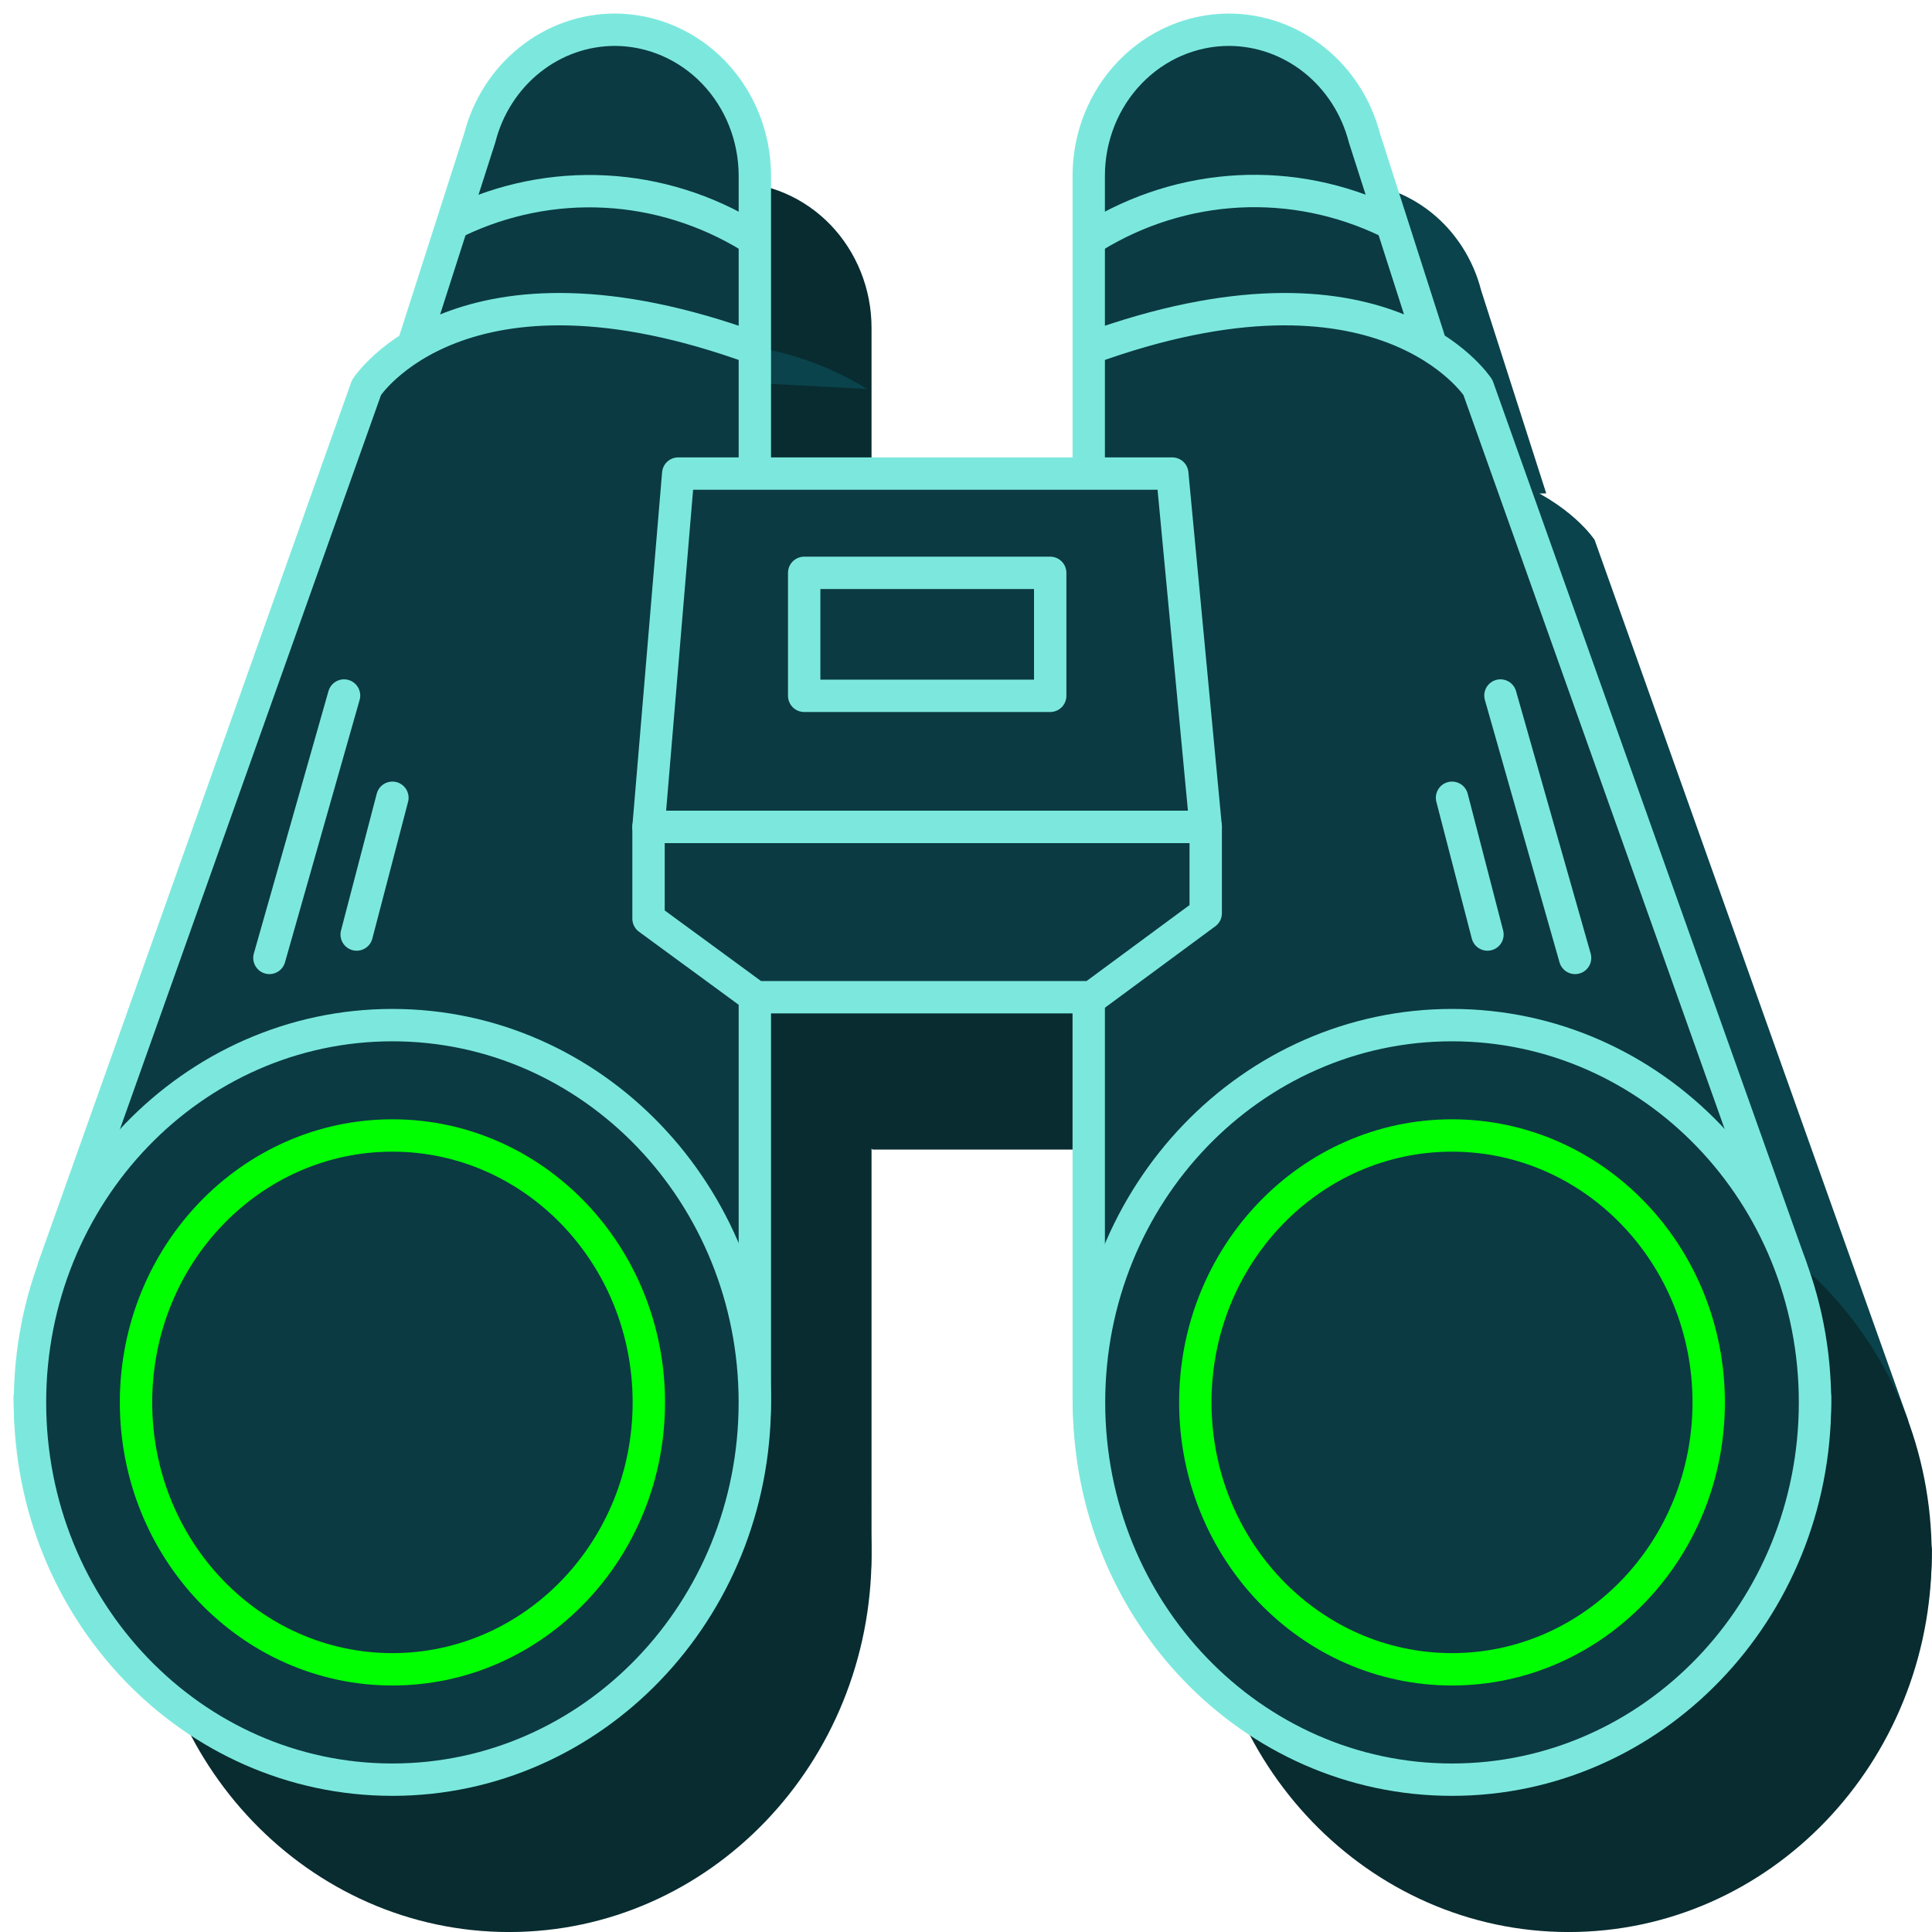
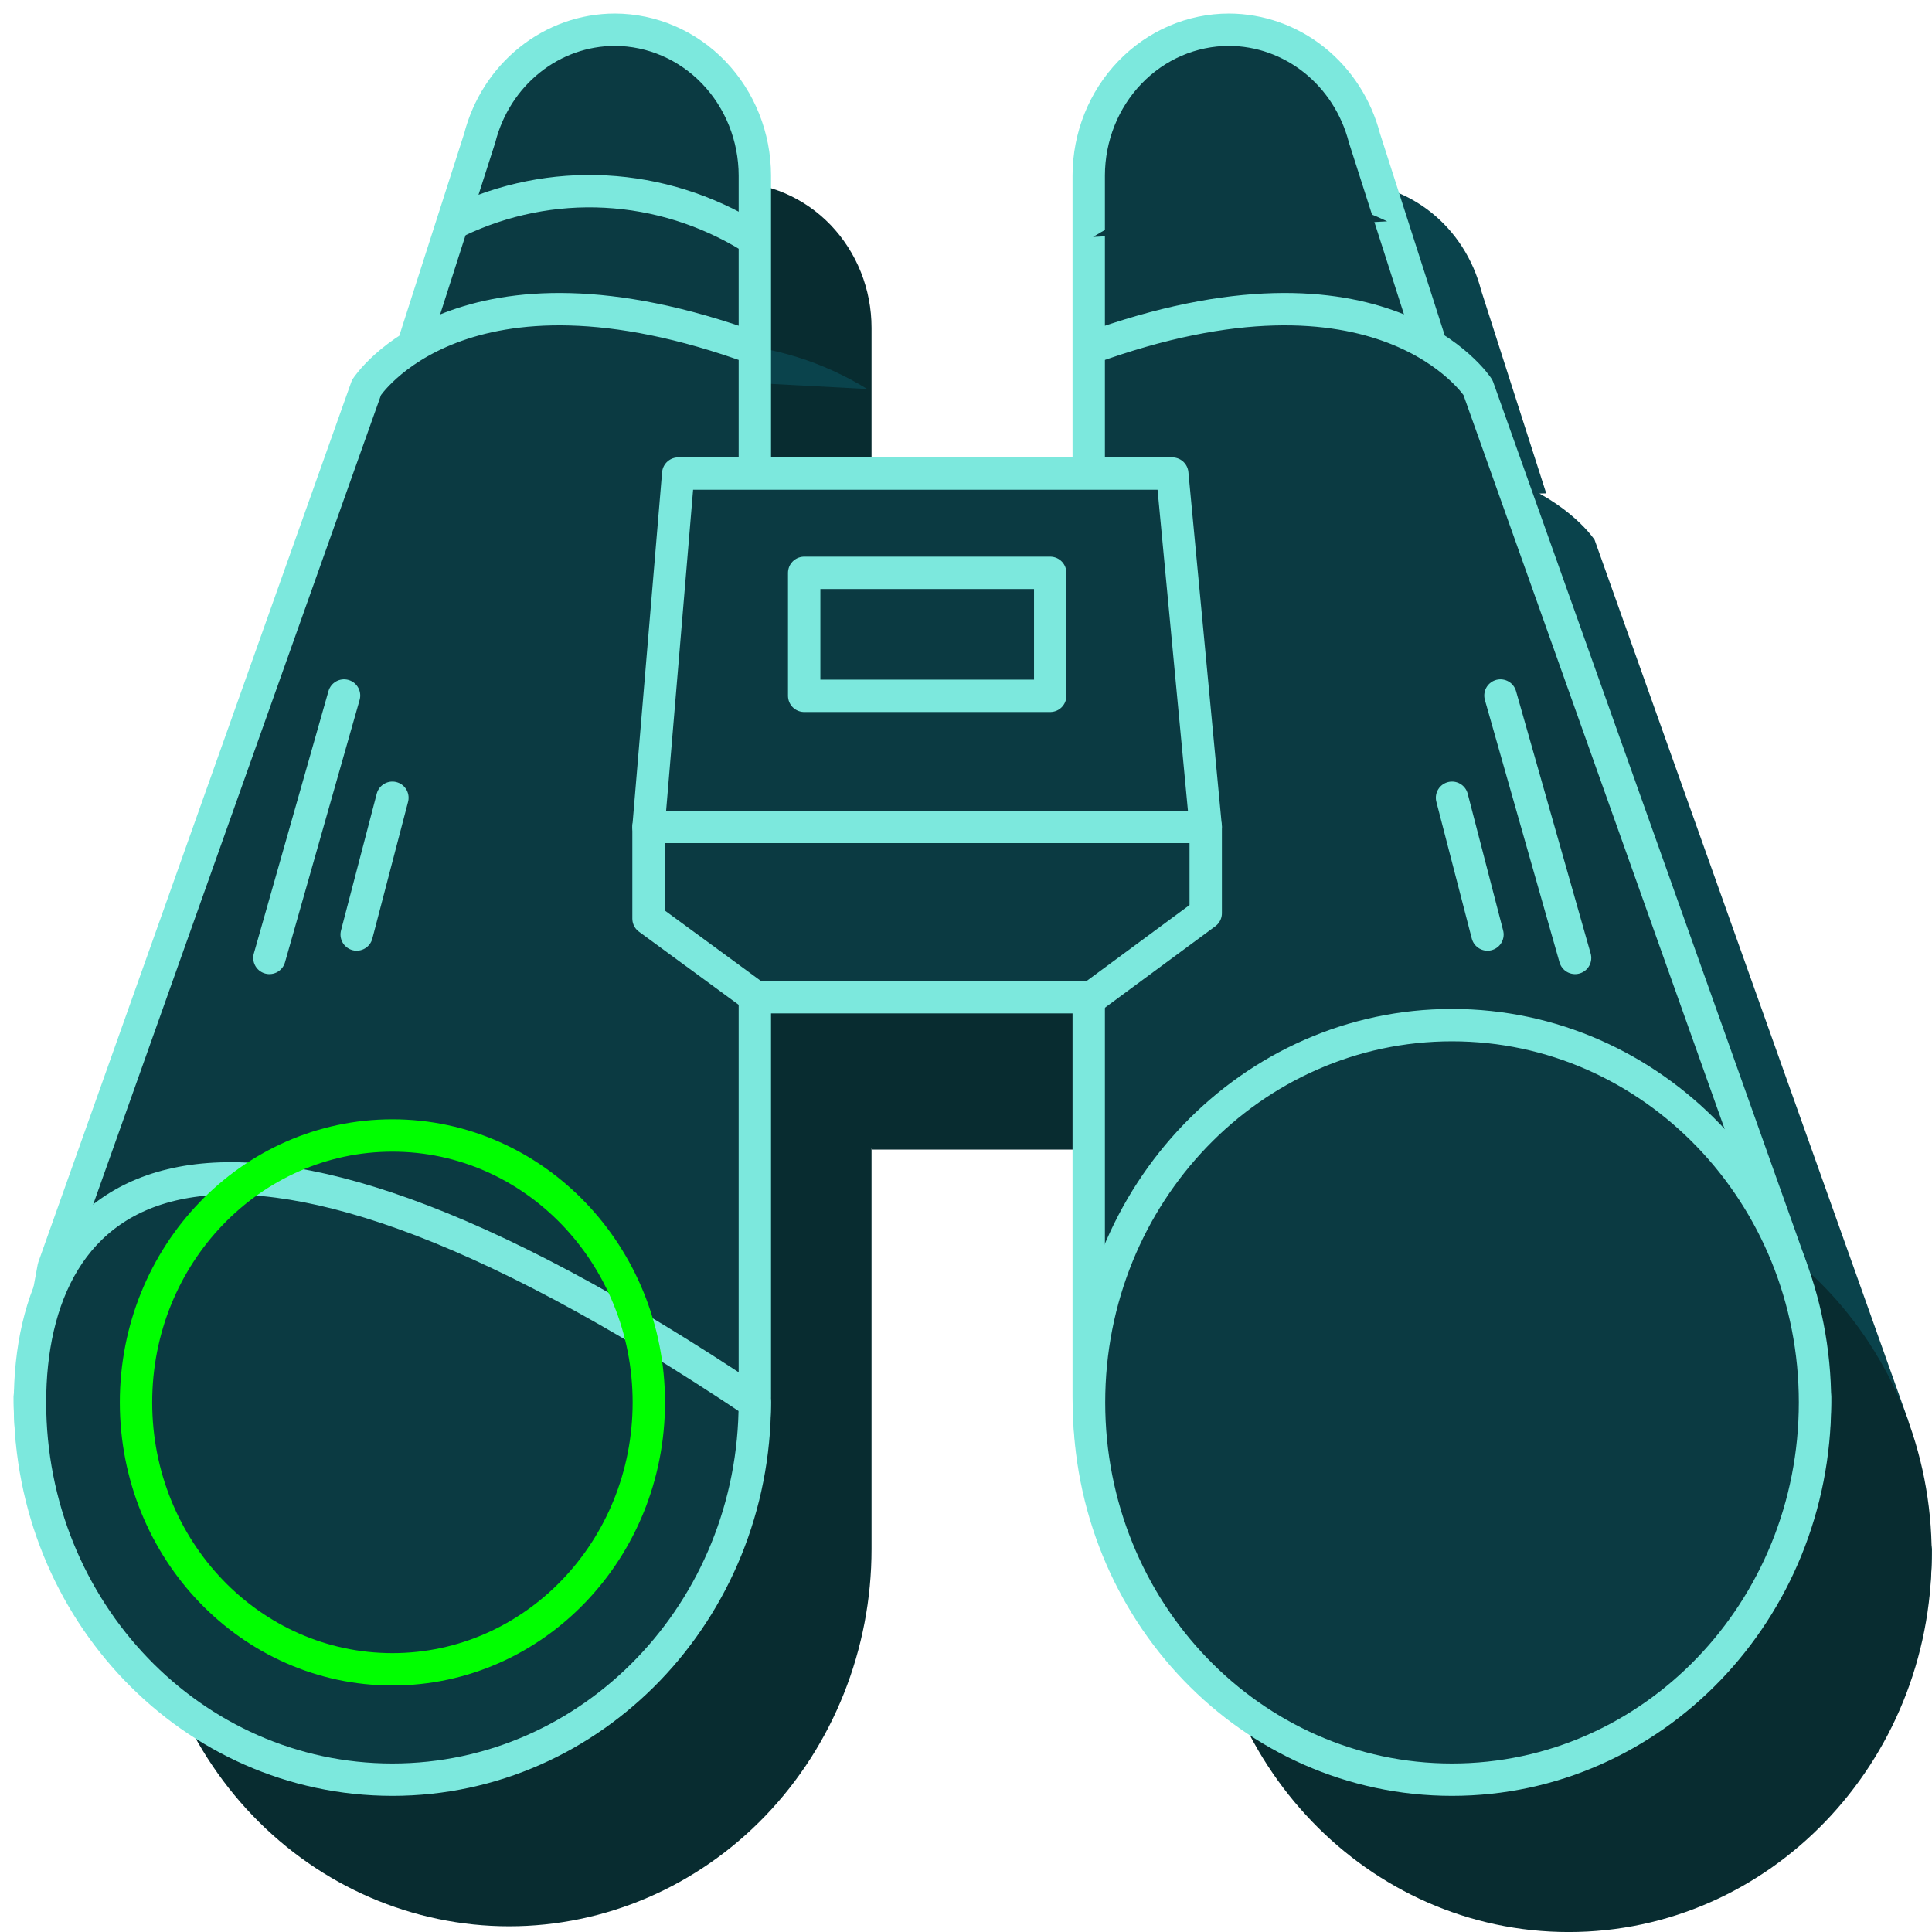
<svg xmlns="http://www.w3.org/2000/svg" width="65" height="65" viewBox="0 0 65 65" fill="none">
  <path d="M29.322 16.851C19.436 13.239 16.256 18.163 16.256 18.163L5.74 47.777L4.936 52.115C4.936 55.482 6.22 58.71 8.507 61.09C10.793 63.471 13.895 64.808 17.129 64.808C20.363 64.808 23.464 63.471 25.751 61.09C28.037 58.71 29.322 55.482 29.322 52.115V11.029C29.322 10.386 29.2 9.749 28.963 9.154C28.726 8.56 28.379 8.02 27.942 7.565C27.504 7.111 26.985 6.751 26.413 6.505C25.842 6.26 25.23 6.134 24.611 6.136C23.575 6.137 22.569 6.493 21.747 7.15C20.925 7.806 20.334 8.727 20.066 9.768L17.924 16.599" fill="#082C30" />
  <path d="M19.301 12.563C20.865 11.813 22.581 11.47 24.301 11.561C26.021 11.652 27.694 12.176 29.177 13.088" fill="#0A434C" />
-   <path d="M17.129 65.001C23.863 65.001 29.322 59.318 29.322 52.307C29.322 45.297 23.863 39.614 17.129 39.614C10.395 39.614 4.936 45.297 4.936 52.307C4.936 59.318 10.395 65.001 17.129 65.001Z" fill="#082C30" />
  <path d="M17.128 61.287C21.892 61.287 25.755 57.267 25.755 52.307C25.755 47.348 21.892 43.328 17.128 43.328C12.364 43.328 8.502 47.348 8.502 52.307C8.502 57.267 12.364 61.287 17.128 61.287Z" fill="#082C30" />
  <path d="M40.565 16.851C50.461 13.239 53.649 18.163 53.649 18.163L64.195 47.777L64.999 52.115C64.994 55.478 63.709 58.702 61.426 61.081C59.142 63.46 56.046 64.8 52.816 64.808C51.21 64.815 49.619 64.492 48.133 63.857C46.648 63.222 45.297 62.288 44.159 61.109C43.021 59.93 42.118 58.529 41.501 56.985C40.884 55.442 40.566 53.787 40.565 52.115V11.029C40.567 9.731 41.064 8.486 41.948 7.568C42.831 6.651 44.027 6.136 45.275 6.136C46.313 6.133 47.323 6.487 48.147 7.144C48.971 7.802 49.563 8.724 49.831 9.768L52.021 16.599" fill="#0A434C" />
  <path d="M50.607 12.563C49.038 11.813 47.317 11.469 45.592 11.56C43.867 11.651 42.189 12.175 40.701 13.088" fill="#0A434C" />
  <path d="M52.777 65.001C59.522 65.001 64.99 59.318 64.99 52.307C64.99 45.297 59.522 39.614 52.777 39.614C46.032 39.614 40.565 45.297 40.565 52.307C40.565 59.318 46.032 65.001 52.777 65.001Z" fill="#082C30" />
  <path d="M52.78 61.287C57.549 61.287 61.416 57.267 61.416 52.307C61.416 47.348 57.549 43.328 52.78 43.328C48.01 43.328 44.144 47.348 44.144 52.307C44.144 57.267 48.01 61.287 52.78 61.287Z" fill="#082C30" />
  <path d="M25.754 36.032L29.36 38.676H40.661L44.489 35.851V32.945H25.754V36.032Z" fill="#082C30" />
-   <path d="M26.752 21.059H43.375L44.489 32.945H25.754L26.752 21.059Z" fill="#0A434C" />
  <path d="M39.257 24.399H30.98V28.535H39.257V24.399Z" fill="#0A434C" />
  <path d="M25.396 11.726C15.51 8.113 12.331 13.037 12.331 13.037L1.804 42.641L1 46.99C1.003 50.357 2.289 53.585 4.578 55.965C6.866 58.346 9.968 59.683 13.203 59.683C16.436 59.68 19.536 58.342 21.822 55.962C24.108 53.582 25.393 50.355 25.396 46.99V5.904C25.393 4.604 24.896 3.358 24.014 2.439C23.131 1.52 21.934 1.003 20.686 1C19.648 1.001 18.64 1.359 17.819 2.018C16.997 2.676 16.407 3.599 16.14 4.642L13.949 11.473" fill="#0B3A42" />
  <path d="M25.396 11.726C15.51 8.113 12.331 13.037 12.331 13.037L1.804 42.641L1 46.99C1.003 50.357 2.289 53.585 4.578 55.965C6.866 58.346 9.968 59.683 13.203 59.683V59.683C16.436 59.68 19.536 58.342 21.822 55.962C24.108 53.582 25.393 50.355 25.396 46.99V5.904C25.393 4.604 24.896 3.358 24.014 2.439C23.131 1.52 21.934 1.003 20.686 1V1C19.648 1.001 18.64 1.359 17.819 2.018C16.997 2.676 16.407 3.599 16.14 4.642L13.949 11.473" stroke="#7CE8DD" stroke-width="1.089" stroke-linecap="round" stroke-linejoin="round" />
  <path d="M15.375 7.447C16.94 6.698 18.655 6.354 20.375 6.446C22.095 6.537 23.768 7.061 25.252 7.972" fill="#0B3A42" />
  <path d="M15.375 7.447C16.94 6.698 18.655 6.354 20.375 6.446C22.095 6.537 23.768 7.061 25.252 7.972" stroke="#7CE8DD" stroke-width="1.089" stroke-linecap="round" stroke-linejoin="round" />
  <path d="M11.575 23.4L9.064 32.228" stroke="#7CE8DD" stroke-width="1.089" stroke-linecap="round" stroke-linejoin="round" />
  <path d="M13.202 26.84L12 31.441" stroke="#7CE8DD" stroke-width="1.089" stroke-linecap="round" stroke-linejoin="round" />
-   <path d="M13.202 59.875C19.936 59.875 25.395 54.192 25.395 47.182C25.395 40.172 19.936 34.489 13.202 34.489C6.468 34.489 1.009 40.172 1.009 47.182C1.009 54.192 6.468 59.875 13.202 59.875Z" fill="#0B3A42" stroke="#7CE8DD" stroke-width="1.089" stroke-linecap="round" stroke-linejoin="round" />
+   <path d="M13.202 59.875C19.936 59.875 25.395 54.192 25.395 47.182C6.468 34.489 1.009 40.172 1.009 47.182C1.009 54.192 6.468 59.875 13.202 59.875Z" fill="#0B3A42" stroke="#7CE8DD" stroke-width="1.089" stroke-linecap="round" stroke-linejoin="round" />
  <path d="M13.203 56.162C17.967 56.162 21.829 52.141 21.829 47.182C21.829 42.222 17.967 38.202 13.203 38.202C8.438 38.202 4.576 42.222 4.576 47.182C4.576 52.141 8.438 56.162 13.203 56.162Z" stroke="#00FF00" stroke-width="1.089" stroke-linecap="round" stroke-linejoin="round" />
  <path d="M36.629 11.726C46.535 8.113 49.724 13.037 49.724 13.037L60.259 42.641L61.064 46.99C61.062 48.658 60.746 50.309 60.131 51.85C59.517 53.391 58.617 54.79 57.483 55.969C56.349 57.148 55.003 58.082 53.522 58.719C52.041 59.357 50.454 59.684 48.851 59.683C45.614 59.685 42.508 58.35 40.216 55.97C37.924 53.59 36.634 50.36 36.629 46.99V5.904C36.632 4.602 37.13 3.355 38.015 2.436C38.9 1.516 40.099 1 41.349 1C42.387 1.003 43.396 1.361 44.219 2.019C45.042 2.677 45.635 3.599 45.905 4.642L48.095 11.473" fill="#0B3A42" />
  <path d="M36.629 11.726C46.535 8.113 49.724 13.037 49.724 13.037L60.259 42.641L61.064 46.99C61.062 48.658 60.746 50.309 60.131 51.85C59.517 53.391 58.617 54.79 57.483 55.969C56.349 57.148 55.003 58.082 53.522 58.719C52.041 59.357 50.454 59.684 48.851 59.683V59.683C45.614 59.685 42.508 58.35 40.216 55.97C37.924 53.59 36.634 50.36 36.629 46.99V5.904C36.632 4.602 37.13 3.355 38.015 2.436C38.9 1.516 40.099 1 41.349 1V1C42.387 1.003 43.396 1.361 44.219 2.019C45.042 2.677 45.635 3.599 45.905 4.642L48.095 11.473" stroke="#7CE8DD" stroke-width="1.089" stroke-linecap="round" stroke-linejoin="round" />
  <path d="M46.67 7.447C45.103 6.695 43.384 6.349 41.66 6.44C39.937 6.532 38.26 7.057 36.774 7.972" fill="#0B3A42" />
-   <path d="M46.67 7.447C45.103 6.695 43.384 6.349 41.66 6.44C39.937 6.532 38.26 7.057 36.774 7.972" stroke="#7CE8DD" stroke-width="1.089" stroke-linecap="round" stroke-linejoin="round" />
  <path d="M50.481 23.4L52.992 32.228" stroke="#7CE8DD" stroke-width="1.089" stroke-linecap="round" stroke-linejoin="round" />
  <path d="M48.852 26.84L50.044 31.441" stroke="#7CE8DD" stroke-width="1.089" stroke-linecap="round" stroke-linejoin="round" />
  <path d="M48.851 59.875C55.596 59.875 61.064 54.192 61.064 47.182C61.064 40.172 55.596 34.489 48.851 34.489C42.106 34.489 36.639 40.172 36.639 47.182C36.639 54.192 42.106 59.875 48.851 59.875Z" fill="#0B3A42" stroke="#7CE8DD" stroke-width="1.089" stroke-linecap="round" stroke-linejoin="round" />
-   <path d="M48.851 56.162C53.62 56.162 57.487 52.141 57.487 47.182C57.487 42.222 53.62 38.202 48.851 38.202C44.081 38.202 40.215 42.222 40.215 47.182C40.215 52.141 44.081 56.162 48.851 56.162Z" stroke="#00FF00" stroke-width="1.089" stroke-linecap="round" stroke-linejoin="round" />
  <path d="M21.819 30.907L25.425 33.55H36.736L40.565 30.725V27.819H21.819V30.907Z" fill="#0B3A42" stroke="#7CE8DD" stroke-width="1.089" stroke-linecap="round" stroke-linejoin="round" />
  <path d="M22.818 15.933H39.44L40.565 27.819H21.819L22.818 15.933Z" fill="#0B3A42" stroke="#7CE8DD" stroke-width="1.089" stroke-linecap="round" stroke-linejoin="round" />
  <path d="M35.333 19.273H27.056V23.41H35.333V19.273Z" fill="#0B3A42" stroke="#7CE8DD" stroke-width="1.089" stroke-linecap="round" stroke-linejoin="round" />
</svg>